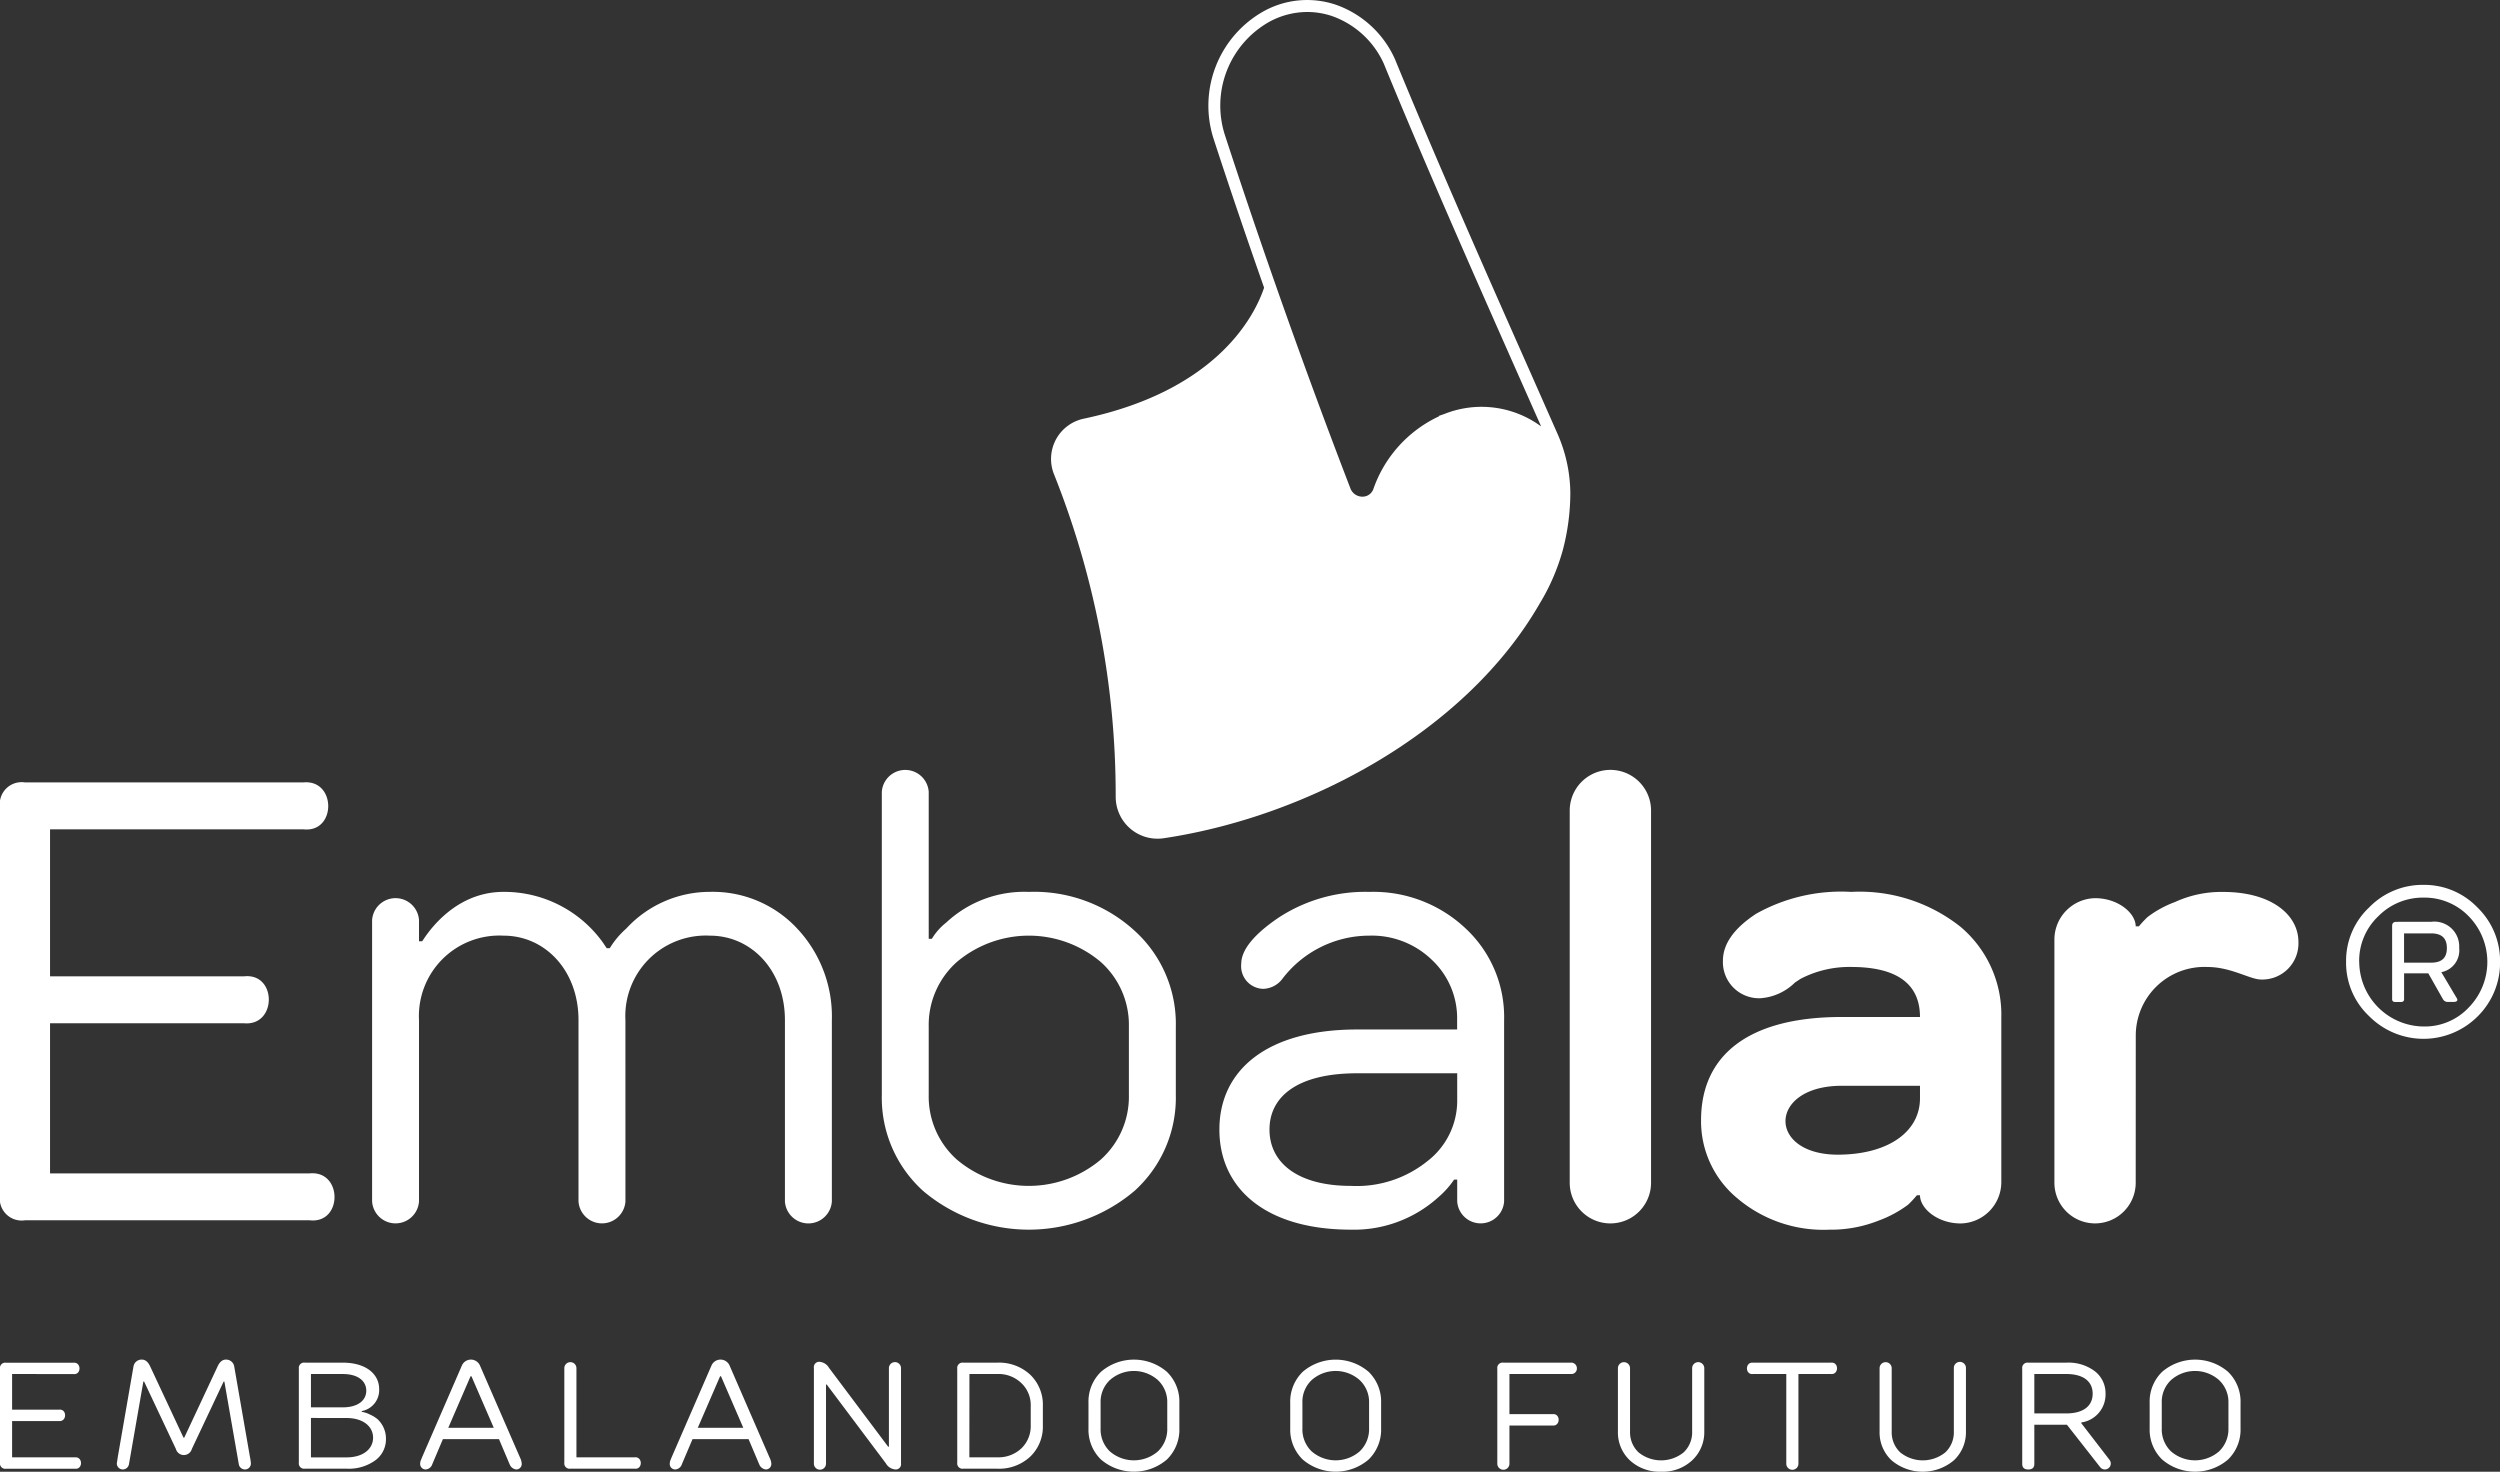
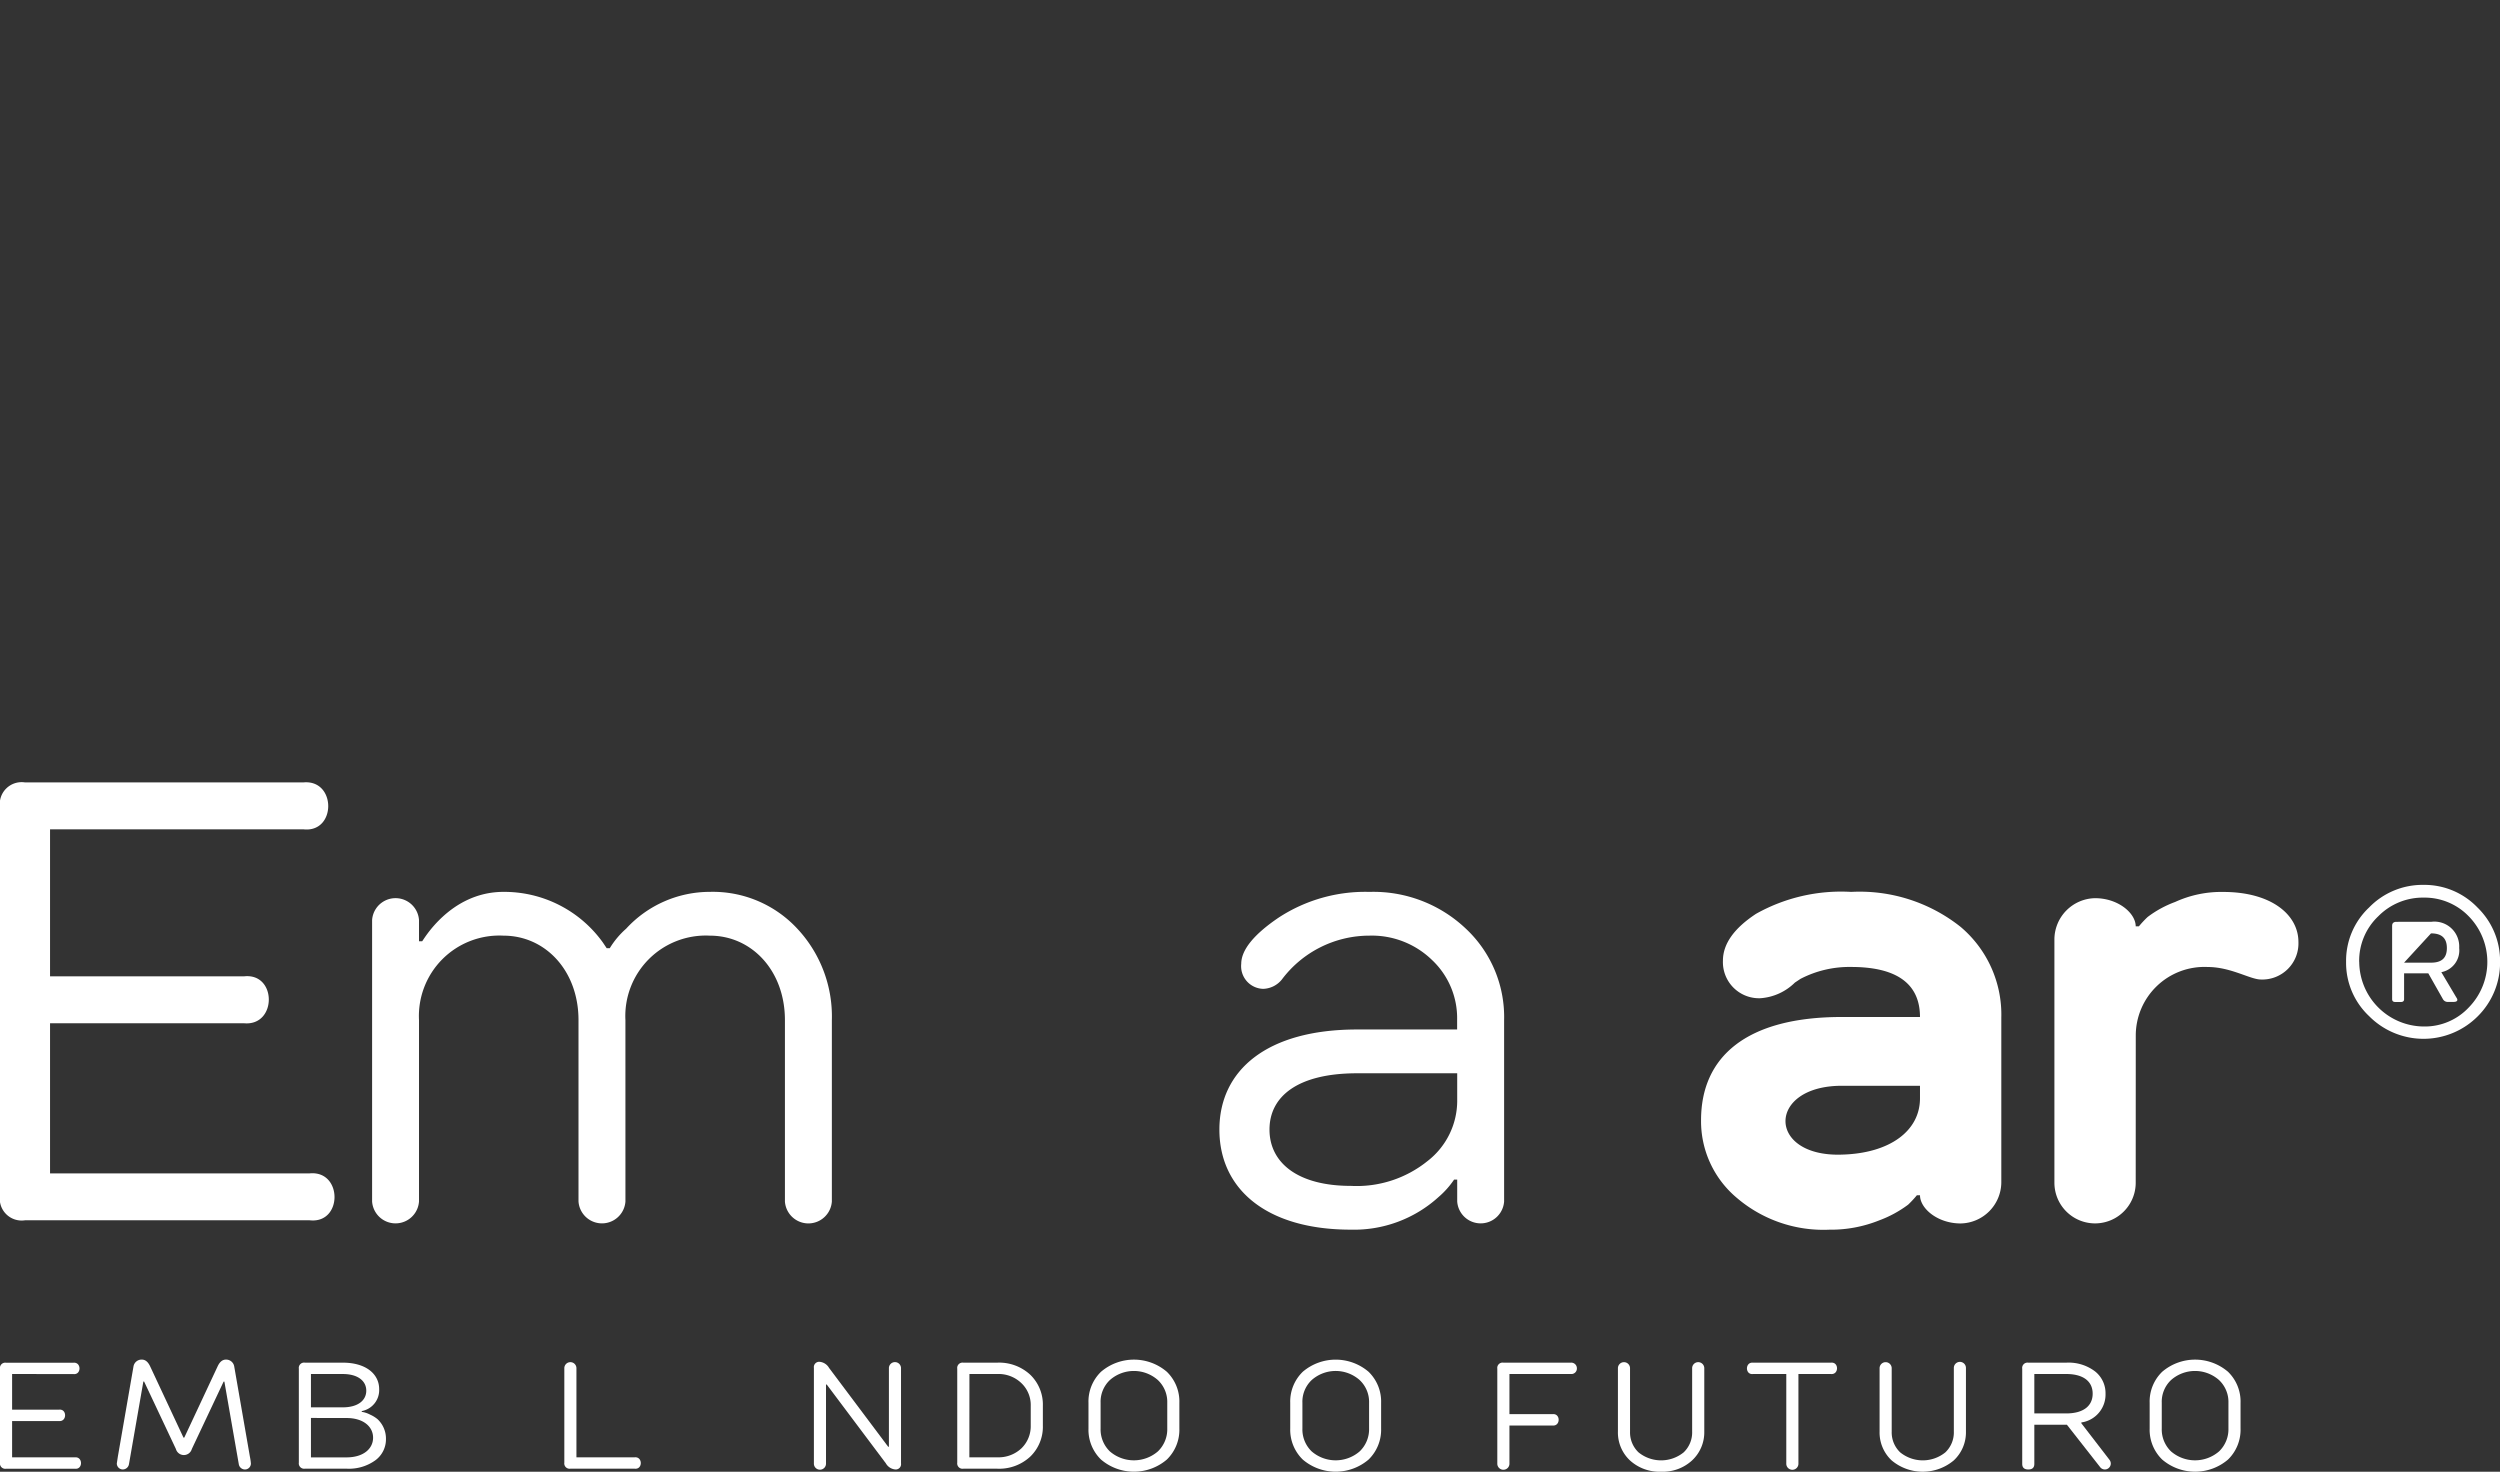
<svg xmlns="http://www.w3.org/2000/svg" width="171.204" height="100.785" viewBox="0 0 171.204 100.785">
  <rect x="0" y="0" width="171.204" height="100.785" fill="#333333" stroke="none" />
  <defs>
    <style>.a,.b{isolation:isolate;}.b{mix-blend-mode:multiply;}.c{fill:#fff;}</style>
  </defs>
  <g class="a" transform="translate(-777.894 -335.179)">
    <g transform="translate(777.894 335.18)">
      <g class="b">
-         <path class="c" d="M848.017,368.947a10.286,10.286,0,0,0-.912-4.137c-.5-1.133-1.223-2.766-1.7-3.849-3.035-6.845-6.472-14.605-9.411-21.76a6.954,6.954,0,0,0-4.064-3.708,6.153,6.153,0,0,0-4.92.46,7.412,7.412,0,0,0-3.427,8.721c1.108,3.4,2.27,6.809,3.462,10.206-.623,1.858-3.145,7.011-12.32,8.965a2.818,2.818,0,0,0-2.083,3.772,59.376,59.376,0,0,1,4.241,22.1v.033a2.864,2.864,0,0,0,3.285,2.833c9.823-1.464,20.671-7.257,25.743-16.059a14.486,14.486,0,0,0,1.593-3.681A15.491,15.491,0,0,0,848.017,368.947ZM827.4,336.674A5.459,5.459,0,0,1,830,336a5.356,5.356,0,0,1,1.669.269,6.127,6.127,0,0,1,3.568,3.256c2.935,7.151,6.376,14.916,9.411,21.767q.706,1.593,1.371,3.091a6.873,6.873,0,0,0-6.63-.854l-.373.129.008.031a8.62,8.62,0,0,0-4.495,4.978.786.786,0,0,1-.748.525.878.878,0,0,1-.814-.539c-3.064-7.963-5.961-16.118-8.609-24.235A6.585,6.585,0,0,1,827.4,336.674Z" transform="translate(-740.478 -335.18)" />
        <g transform="translate(0 52.724)">
          <path class="c" d="M781.321,364.12v10.069H794.6c2.27-.258,2.27,3.426,0,3.212H781.321v10.281H799.1c2.27-.215,2.27,3.468,0,3.212H779.606a1.5,1.5,0,0,1-1.712-1.714V362.622a1.5,1.5,0,0,1,1.712-1.714h19.063c2.27-.215,2.27,3.47,0,3.212Z" transform="translate(-777.894 -360.052)" />
          <path class="c" d="M807.477,385.706a1.611,1.611,0,0,1-3.214,0V373.284c0-3.385-2.27-5.784-5.139-5.784a5.511,5.511,0,0,0-5.784,5.784v12.423a1.61,1.61,0,0,1-3.212,0V366.429a1.61,1.61,0,0,1,3.212,0v1.456h.215c.042,0,1.885-3.383,5.57-3.383a8.313,8.313,0,0,1,6.809,3.47l.258.385h.214a5.7,5.7,0,0,1,1.114-1.329,7.786,7.786,0,0,1,5.738-2.527,7.893,7.893,0,0,1,5.955,2.485,8.8,8.8,0,0,1,2.4,6.3v12.423a1.611,1.611,0,0,1-3.214,0V373.284c0-3.385-2.27-5.784-5.141-5.784a5.51,5.51,0,0,0-5.782,5.784Z" transform="translate(-764.646 -356.15)" />
-           <path class="c" d="M824.191,371.5a8.593,8.593,0,0,1,2.829,6.555v4.712a8.6,8.6,0,0,1-2.829,6.555,11.2,11.2,0,0,1-14.478,0,8.594,8.594,0,0,1-2.827-6.555V361.99a1.61,1.61,0,0,1,3.212,0v10.069h.214a4.145,4.145,0,0,1,.985-1.114,7.834,7.834,0,0,1,5.655-2.1A10.187,10.187,0,0,1,824.191,371.5Zm-.385,6.555a5.773,5.773,0,0,0-1.927-4.412,7.635,7.635,0,0,0-9.852,0,5.775,5.775,0,0,0-1.929,4.412v4.712a5.778,5.778,0,0,0,1.929,4.412,7.642,7.642,0,0,0,9.852,0,5.776,5.776,0,0,0,1.927-4.412Z" transform="translate(-746.498 -360.492)" />
          <path class="c" d="M834.868,367.029a8.284,8.284,0,0,1,2.612,6.255v12.423a1.61,1.61,0,0,1-3.212,0v-1.5h-.215a5.939,5.939,0,0,1-1.071,1.2,8.6,8.6,0,0,1-6,2.227c-5.782,0-9-2.783-9-6.853s3.258-6.855,9.425-6.855h6.855v-.642a5.47,5.47,0,0,0-1.714-4.112,5.913,5.913,0,0,0-4.285-1.673,7.5,7.5,0,0,0-6,3,1.706,1.706,0,0,1-1.285.644,1.552,1.552,0,0,1-1.5-1.714c0-.944.858-2.014,2.57-3.17a10.826,10.826,0,0,1,6.211-1.756A9.2,9.2,0,0,1,834.868,367.029Zm-2.614,15.893a5.227,5.227,0,0,0,2.014-4.07v-1.927h-6.855c-4.07,0-6,1.585-6,3.855s1.927,3.856,5.568,3.856A7.722,7.722,0,0,0,832.254,382.921Z" transform="translate(-734.476 -356.15)" />
-           <path class="c" d="M835.073,388.763a2.785,2.785,0,1,1-5.57,0V363.275a2.785,2.785,0,0,1,5.57,0Z" transform="translate(-722.006 -360.492)" />
          <path class="c" d="M836.262,385.45a6.843,6.843,0,0,1-2.441-5.311c0-4.328,3.083-7.069,9.638-7.069h5.355c0-2.27-1.585-3.426-4.714-3.426a7.259,7.259,0,0,0-3.468.814l-.385.256a3.726,3.726,0,0,1-2.358,1.071,2.474,2.474,0,0,1-2.57-2.57c0-1.156.771-2.227,2.27-3.212a11.9,11.9,0,0,1,6.511-1.5,11.108,11.108,0,0,1,7.5,2.4,7.864,7.864,0,0,1,2.783,6.213v11.308a2.835,2.835,0,0,1-2.783,2.785c-1.585,0-2.785-1.029-2.785-1.929H848.6a7.341,7.341,0,0,1-.6.644,7.829,7.829,0,0,1-1.97,1.071,8.87,8.87,0,0,1-3.426.641A9.123,9.123,0,0,1,836.262,385.45Zm12.552-6.811v-.858h-5.355c-5.141,0-5.141,4.884,0,4.714C846.756,382.409,848.814,380.865,848.814,378.639Z" transform="translate(-717.33 -356.15)" />
          <path class="c" d="M851.006,384.421a2.784,2.784,0,1,1-5.568,0v-16.7a2.837,2.837,0,0,1,2.785-2.787c1.585,0,2.783,1.029,2.783,1.929h.217a6.951,6.951,0,0,1,.6-.642,7.3,7.3,0,0,1,1.885-1.029,7.592,7.592,0,0,1,3.3-.685c3.256,0,5.141,1.541,5.141,3.426a2.474,2.474,0,0,1-2.57,2.57c-.729,0-2.056-.856-3.641-.856a4.7,4.7,0,0,0-4.928,4.712Z" transform="translate(-704.749 -356.15)" />
        </g>
      </g>
      <g class="b" transform="translate(0 93.108)">
        <path class="c" d="M778.723,380.758V383.2h3.216c.55-.065.55.829,0,.779h-3.216v2.487h4.307c.548-.05.548.841,0,.779h-4.722a.364.364,0,0,1-.415-.415V380.4a.363.363,0,0,1,.415-.414h4.616c.552-.052.552.839,0,.777Z" transform="translate(-777.894 -379.773)" />
        <path class="c" d="M789.775,380.347l1.071,6.163a4.138,4.138,0,0,1,.071.477.409.409,0,0,1-.415.417.431.431,0,0,1-.414-.365l-.987-5.655h-.052L786.872,386a.566.566,0,0,1-1.091,0l-2.177-4.618h-.052l-.985,5.655a.433.433,0,0,1-.417.365.411.411,0,0,1-.415-.417l.073-.477,1.069-6.163a.563.563,0,0,1,.571-.467c.24,0,.425.156.571.467l2.281,4.876h.054l2.283-4.876c.144-.31.329-.467.571-.467A.562.562,0,0,1,789.775,380.347Z" transform="translate(-773.735 -379.88)" />
        <path class="c" d="M790.729,379.98c1.585,0,2.491.777,2.491,1.814a1.458,1.458,0,0,1-1.07,1.473l-.125.033v.05a1.732,1.732,0,0,1,.571.187,2.162,2.162,0,0,1,.508.31,1.822,1.822,0,0,1,.581,1.371,1.781,1.781,0,0,1-.716,1.441,3.082,3.082,0,0,1-1.981.581h-2.852a.365.365,0,0,1-.417-.415v-6.432a.364.364,0,0,1,.417-.414Zm-2.181.777v2.283h2.181c1.037,0,1.608-.477,1.608-1.141s-.571-1.141-1.608-1.141Zm0,3.01v2.7h2.439c1.152,0,1.816-.591,1.816-1.348s-.664-1.348-1.816-1.348Z" transform="translate(-767.254 -379.772)" />
-         <path class="c" d="M798.559,386.622a.981.981,0,0,1,.1.364.377.377,0,0,1-.362.417.551.551,0,0,1-.425-.271l-.044-.094-.725-1.712h-3.841l-.725,1.712a.512.512,0,0,1-.467.365.379.379,0,0,1-.364-.417.71.71,0,0,1,.085-.3l.021-.065,2.747-6.328a.675.675,0,0,1,1.245,0Zm-1.814-2.075-1.527-3.526h-.062l-1.525,3.526Z" transform="translate(-762.932 -379.88)" />
        <path class="c" d="M797.277,386.489h3.993c.552-.05.552.841,0,.779h-4.408a.364.364,0,0,1-.414-.415v-6.486a.415.415,0,0,1,.829,0Z" transform="translate(-757.802 -379.799)" />
-         <path class="c" d="M806.762,386.622a.99.99,0,0,1,.106.364.378.378,0,0,1-.365.417.554.554,0,0,1-.425-.271l-.044-.094-.723-1.712h-3.839l-.727,1.712a.514.514,0,0,1-.469.365.378.378,0,0,1-.362-.417.705.705,0,0,1,.083-.3l.021-.065,2.749-6.328a.675.675,0,0,1,1.246,0Zm-1.814-2.075-1.525-3.526h-.063l-1.527,3.526Z" transform="translate(-754.047 -379.88)" />
        <path class="c" d="M809.738,385.764h.052v-5.4a.415.415,0,0,1,.829,0v6.538a.365.365,0,0,1-.415.417.827.827,0,0,1-.623-.417l-4.047-5.395h-.052v5.395a.415.415,0,1,1-.829,0v-6.538a.364.364,0,0,1,.414-.413.835.835,0,0,1,.623.413Z" transform="translate(-748.916 -379.799)" />
        <path class="c" d="M812.115,379.98a3.121,3.121,0,0,1,2.252.829,2.839,2.839,0,0,1,.862,2.127v1.35a2.836,2.836,0,0,1-.862,2.127,3.121,3.121,0,0,1-2.252.829h-2.333a.365.365,0,0,1-.416-.415v-6.432a.364.364,0,0,1,.416-.414Zm-1.92,6.482h1.92a2.285,2.285,0,0,0,1.641-.61,2.106,2.106,0,0,0,.642-1.566v-1.35a2.063,2.063,0,0,0-.642-1.556,2.251,2.251,0,0,0-1.641-.623H810.2Z" transform="translate(-743.812 -379.772)" />
        <path class="c" d="M813.681,382.838a2.833,2.833,0,0,1,.862-2.129,3.469,3.469,0,0,1,4.5,0,2.832,2.832,0,0,1,.862,2.129V384.6a2.837,2.837,0,0,1-.862,2.127,3.47,3.47,0,0,1-4.5,0,2.838,2.838,0,0,1-.862-2.127Zm5.395,0a2.056,2.056,0,0,0-.641-1.556,2.479,2.479,0,0,0-3.291,0,2.043,2.043,0,0,0-.633,1.556V384.6a2.087,2.087,0,0,0,.633,1.564,2.517,2.517,0,0,0,3.291,0,2.1,2.1,0,0,0,.641-1.564Z" transform="translate(-739.14 -379.88)" />
        <path class="c" d="M820.314,382.838a2.84,2.84,0,0,1,.862-2.129,3.472,3.472,0,0,1,4.5,0,2.84,2.84,0,0,1,.862,2.129V384.6a2.845,2.845,0,0,1-.862,2.127,3.472,3.472,0,0,1-4.5,0,2.845,2.845,0,0,1-.862-2.127Zm5.4,0a2.051,2.051,0,0,0-.644-1.556,2.476,2.476,0,0,0-3.289,0,2.042,2.042,0,0,0-.633,1.556V384.6a2.086,2.086,0,0,0,.633,1.564,2.514,2.514,0,0,0,3.289,0,2.1,2.1,0,0,0,.644-1.564Z" transform="translate(-731.957 -379.88)" />
        <path class="c" d="M827.953,380.757v2.749h2.956c.552-.06.552.831,0,.779h-2.956v2.593a.416.416,0,1,1-.831,0v-6.484a.364.364,0,0,1,.417-.414h4.616a.385.385,0,0,1,.417.383.377.377,0,0,1-.417.394Z" transform="translate(-724.584 -379.772)" />
        <path class="c" d="M831.917,384.727a1.886,1.886,0,0,0,.581,1.423,2.454,2.454,0,0,0,3.091,0,1.887,1.887,0,0,0,.581-1.423v-4.359a.416.416,0,0,1,.831,0v4.359a2.625,2.625,0,0,1-.831,1.97,2.963,2.963,0,0,1-2.127.779,3,3,0,0,1-2.137-.779,2.614,2.614,0,0,1-.819-1.97v-4.359a.415.415,0,0,1,.829,0Z" transform="translate(-720.289 -379.799)" />
        <path class="c" d="M838.855,380.759v6.122a.416.416,0,1,1-.831,0v-6.122h-2.283c-.548.063-.548-.829,0-.777h5.343c.552-.062.552.829,0,.777Z" transform="translate(-715.696 -379.773)" />
        <path class="c" d="M840.52,384.727a1.886,1.886,0,0,0,.581,1.423,2.457,2.457,0,0,0,3.093,0,1.886,1.886,0,0,0,.581-1.423v-4.359a.414.414,0,0,1,.829,0v4.359a2.623,2.623,0,0,1-.829,1.97,3.307,3.307,0,0,1-4.264,0,2.616,2.616,0,0,1-.821-1.97v-4.359a.415.415,0,0,1,.829,0Z" transform="translate(-710.973 -379.799)" />
        <path class="c" d="M847.442,384.233h-2.233v2.677c0,.258-.135.385-.412.385s-.417-.127-.417-.385v-6.515a.364.364,0,0,1,.417-.414h2.593a2.989,2.989,0,0,1,1.981.6,1.9,1.9,0,0,1,.714,1.523,1.932,1.932,0,0,1-1.493,1.941l-.165.031v.052l1.918,2.491a.433.433,0,0,1,.1.258.406.406,0,0,1-.727.26Zm-2.233-3.476v2.7h2.181c1.2,0,1.814-.529,1.814-1.352s-.612-1.348-1.814-1.348Z" transform="translate(-705.895 -379.772)" />
        <path class="c" d="M848.57,382.838a2.832,2.832,0,0,1,.862-2.129,3.469,3.469,0,0,1,4.5,0,2.833,2.833,0,0,1,.862,2.129V384.6a2.838,2.838,0,0,1-.862,2.127,3.469,3.469,0,0,1-4.5,0,2.837,2.837,0,0,1-.862-2.127Zm5.395,0a2.057,2.057,0,0,0-.642-1.556,2.479,2.479,0,0,0-3.291,0,2.043,2.043,0,0,0-.633,1.556V384.6a2.086,2.086,0,0,0,.633,1.564,2.517,2.517,0,0,0,3.291,0,2.1,2.1,0,0,0,.642-1.564Z" transform="translate(-701.358 -379.88)" />
      </g>
    </g>
    <g transform="translate(938.558 395.777)">
      <g class="a">
-         <path class="c" d="M855.028,369.542a5.011,5.011,0,0,1,1.575-3.722,5.089,5.089,0,0,1,3.722-1.548,5.036,5.036,0,0,1,3.7,1.548,5.1,5.1,0,0,1,1.548,3.722,5.175,5.175,0,0,1-1.521,3.722,5.245,5.245,0,0,1-7.444,0A5.008,5.008,0,0,1,855.028,369.542Zm.9,0a4.452,4.452,0,0,0,4.428,4.428,4.125,4.125,0,0,0,3.07-1.3,4.464,4.464,0,0,0,0-6.247,4.2,4.2,0,0,0-3.07-1.279,4.28,4.28,0,0,0-3.125,1.279A4.2,4.2,0,0,0,855.924,369.542Zm4.945-2.743a1.7,1.7,0,0,1,1.9,1.793,1.518,1.518,0,0,1-1.223,1.658l1.031,1.737c.137.19.054.3-.19.3h-.381a.369.369,0,0,1-.352-.192l-1-1.766h-1.658V372.1c0,.135-.081.192-.219.192H858.4c-.138,0-.219-.056-.219-.192v-5.024c0-.192.108-.273.3-.273Zm-1.875,2.8h1.845c.735,0,1.087-.325,1.087-1s-.352-1.006-1.087-1.006h-1.845Z" transform="translate(-855.028 -364.272)" />
+         <path class="c" d="M855.028,369.542a5.011,5.011,0,0,1,1.575-3.722,5.089,5.089,0,0,1,3.722-1.548,5.036,5.036,0,0,1,3.7,1.548,5.1,5.1,0,0,1,1.548,3.722,5.175,5.175,0,0,1-1.521,3.722,5.245,5.245,0,0,1-7.444,0A5.008,5.008,0,0,1,855.028,369.542Zm.9,0a4.452,4.452,0,0,0,4.428,4.428,4.125,4.125,0,0,0,3.07-1.3,4.464,4.464,0,0,0,0-6.247,4.2,4.2,0,0,0-3.07-1.279,4.28,4.28,0,0,0-3.125,1.279A4.2,4.2,0,0,0,855.924,369.542Zm4.945-2.743a1.7,1.7,0,0,1,1.9,1.793,1.518,1.518,0,0,1-1.223,1.658l1.031,1.737c.137.19.054.3-.19.3h-.381a.369.369,0,0,1-.352-.192l-1-1.766h-1.658V372.1c0,.135-.081.192-.219.192H858.4c-.138,0-.219-.056-.219-.192v-5.024c0-.192.108-.273.3-.273Zm-1.875,2.8h1.845c.735,0,1.087-.325,1.087-1s-.352-1.006-1.087-1.006Z" transform="translate(-855.028 -364.272)" />
      </g>
    </g>
  </g>
</svg>